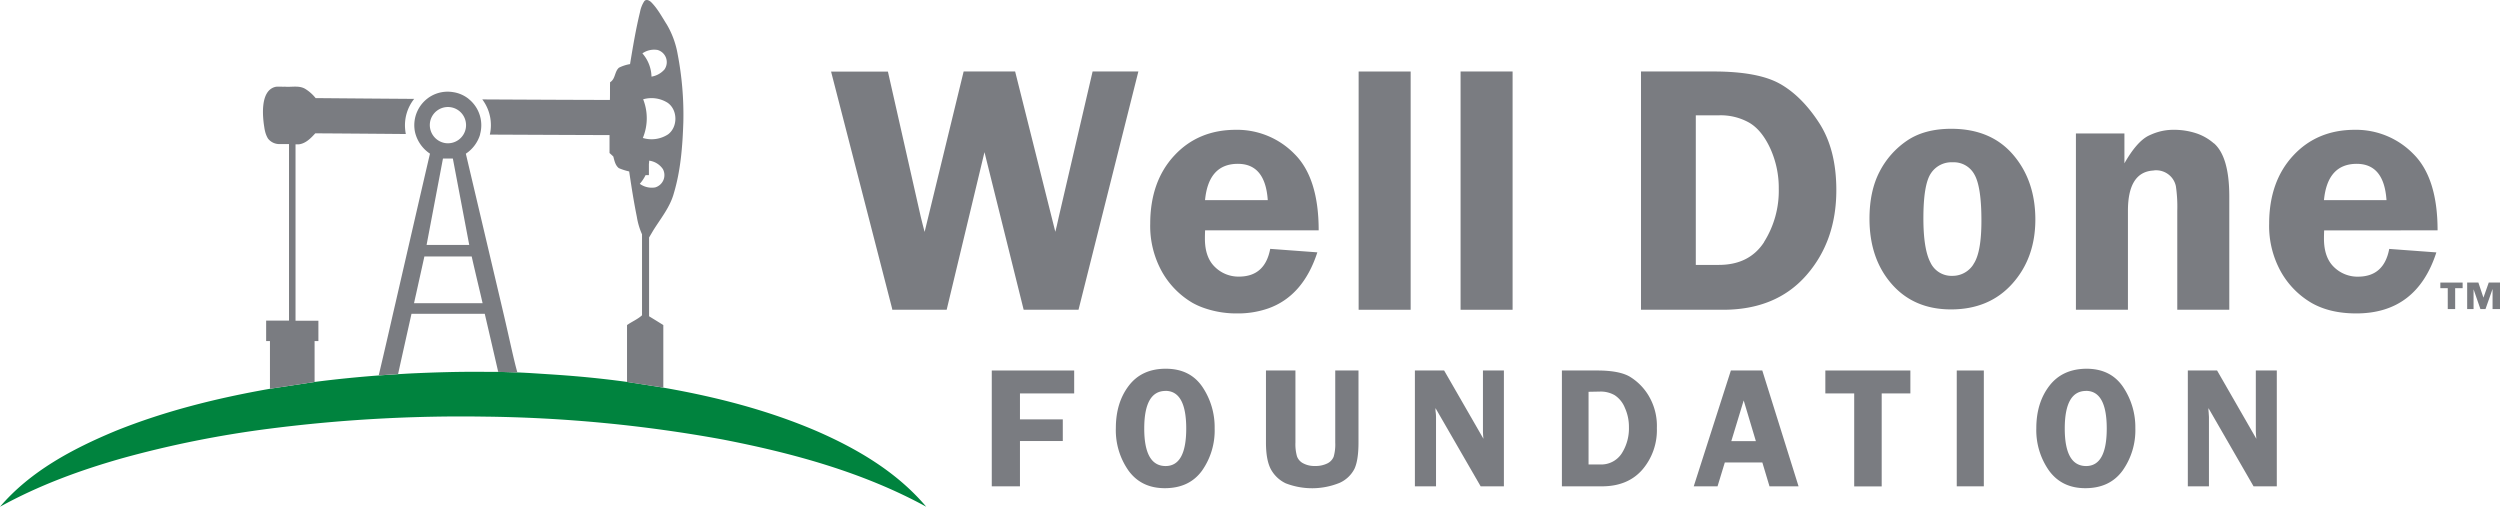
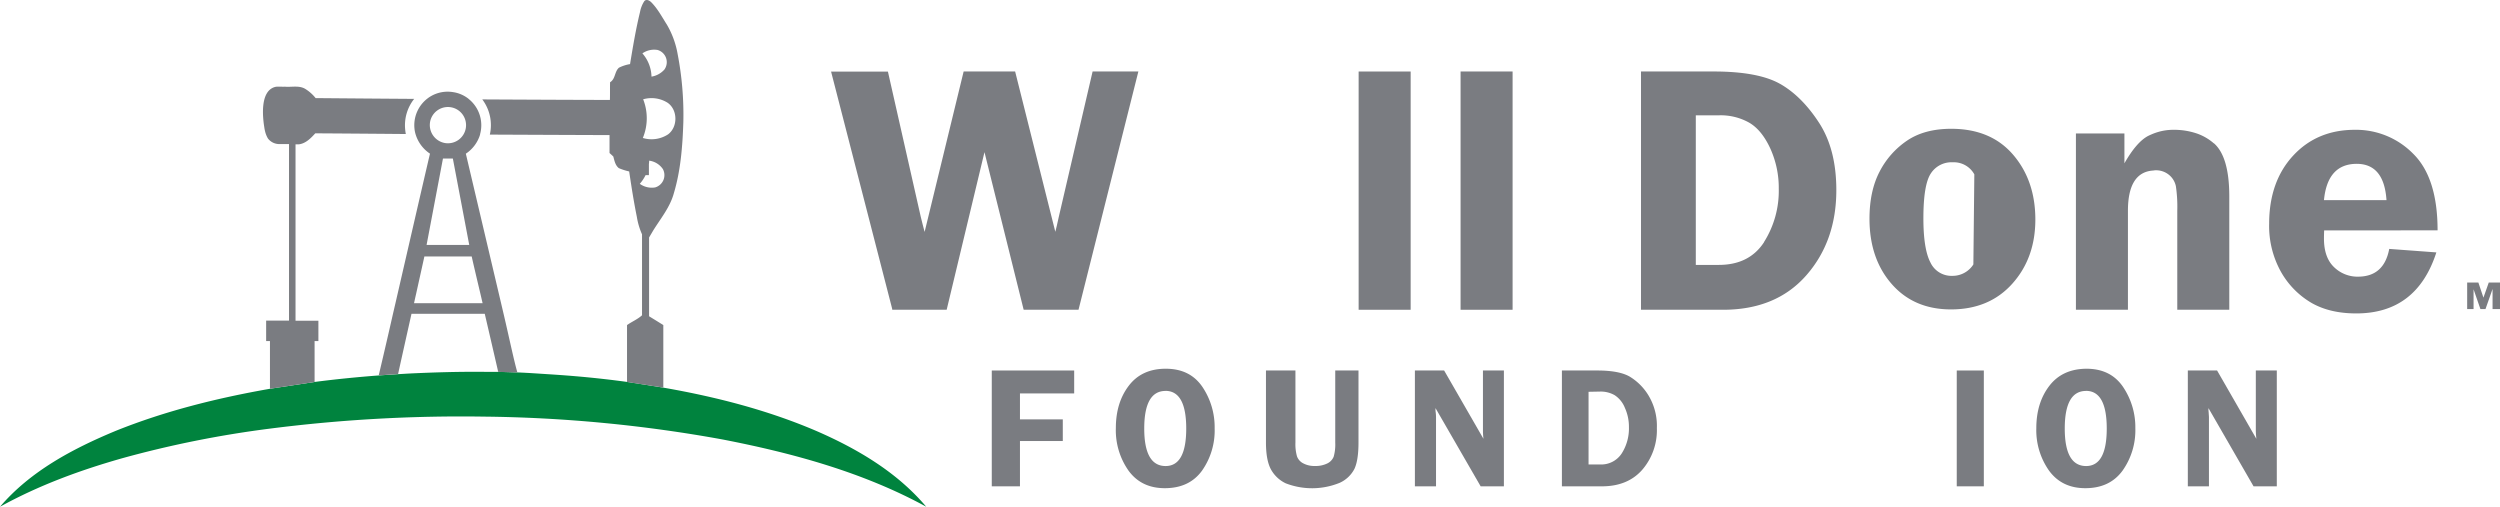
<svg xmlns="http://www.w3.org/2000/svg" viewBox="0 0 860.33 174.39">
  <defs>
    <style>
      .ba697130-aed2-45eb-b403-d2949cde1791 {
        fill: #00833e;
      }

      .eec5082d-a662-4a7c-8ff5-230cd8b5d618 {
        fill: #7a7c81;
      }
    </style>
  </defs>
  <g id="a4dc2bb7-e330-4272-aba4-548f7959cedd" data-name="Layer 2">
    <g id="e6b8bd39-34af-484b-97f0-778d37b1e62d" data-name="Layer 1">
      <g>
        <path class="ba697130-aed2-45eb-b403-d2949cde1791" d="M159.37,129.2h0" />
        <g>
          <path class="ba697130-aed2-45eb-b403-d2949cde1791" d="M228.23,133.39c18,3.14,35.77,7.68,52.57,14.86,14.14,6.13,27.9,14.22,37.94,26.13-21.72-11.87-45.87-18.44-70-23.13a485.5,485.5,0,0,0-82.3-7.88,519.55,519.55,0,0,0-73.93,4.18,362.41,362.41,0,0,0-50.36,10.12C27.56,161.8,13.26,167.06,0,174.39c10.47-12.27,25.1-20,39.8-26.11,17.07-6.87,35-11.31,53.1-14.49l15.38-2.35c7.34-.95,14.69-1.68,22.06-2.24l6.66-.44,3.82-.22h0c8.66-.41,17.35-.67,26-.58h.76l3.87,0,6.6.2c3.5.13,7,.39,10.51.61,9.5.6,17.54,1.35,27.17,2.65Z" />
          <g>
            <path class="eec5082d-a662-4a7c-8ff5-230cd8b5d618" d="M92.9,133.79V117.38l-1.11,0h-.2c0-2.35,0-4.71,0-7.06h7.87c0-3.06,0-6.12,0-9.18V49.58l-2.43,0h-.81a4.93,4.93,0,0,1-4-1.9,8.9,8.9,0,0,1-1-2.48h0l-.08-.34c-.08-.36-.14-.71-.19-1.08-.58-3.55-1.52-12.63,3.85-13.89l0,0a3.68,3.68,0,0,1,.57-.06h.09c.85-.05,1.75.05,2.57,0,2.38.22,5-.55,7.16.85a14,14,0,0,1,3.43,3.08q16.95.15,33.91.27a14.59,14.59,0,0,0-3.09,10.58,12.77,12.77,0,0,0,.22,1.51q-15.58-.14-31.16-.24c-1.52,1.67-3.29,3.51-5.66,3.79H101.7c0,11,0,38.58,0,51.79,0,3,0,5.95,0,8.92h7.87c0,2.34,0,4.7,0,7l-1.31,0c0,4.69,0,9.38,0,14.07Z" />
            <path class="eec5082d-a662-4a7c-8ff5-230cd8b5d618" d="M173.3,108l-.86-3.66L160.31,52.89a12.13,12.13,0,0,0,4.9-6.57,1.21,1.21,0,0,1,0-.14,11.58,11.58,0,0,0-3.77-12h0c-.06,0-.12-.12-.19-.17a11.18,11.18,0,0,0-5.3-2.3,11.46,11.46,0,0,0-7.73,1.43,10.34,10.34,0,0,0-1.21.83,11.59,11.59,0,0,0-4.38,10.26,10,10,0,0,0,.34,1.81,12.24,12.24,0,0,0,5,6.84c-1.91,8.09-7.35,31.79-11.88,51.45l-.85,3.66c-2,8.86-3.83,16.59-4.91,21.19h0l6.66-.44h0c.85-3.88,2.77-12.48,4.62-20.76h25.21c1.71,7.34,3.5,15.08,4.63,20l6.6.2C176.87,124.13,175.18,116,173.3,108ZM148.06,41.68a6.24,6.24,0,1,1,5.1,7.55A6.29,6.29,0,0,1,148.06,41.68Zm4.38,12.87c1.14,0,2.27,0,3.4,0q2.83,14.88,5.64,29.75H146.8Q149.62,69.42,152.44,54.55ZM145,104.34h-2.52c.24-1.1.48-2.18.72-3.23,1.55-7,2.77-12.47,2.84-12.86h16.29c.06.38,1.33,5.86,3,12.87.24,1,.49,2.13.75,3.23Z" />
          </g>
          <path class="eec5082d-a662-4a7c-8ff5-230cd8b5d618" d="M233.19,18.57a30.38,30.38,0,0,0-3.71-10.12c-1.66-2.59-3.11-5.38-5.28-7.59-.6-.64-1.75-1.31-2.47-.46a10.15,10.15,0,0,0-1.48,3.74c-1.44,5.91-2.44,11.92-3.43,17.92A13.31,13.31,0,0,0,213,23.3c-1.55,1.36-1.18,3.89-3.05,5-.06,2,0,4.06-.06,6.09-8.22,0-31.5-.11-43.92-.18a14.71,14.71,0,0,1,2.6,12.11c12.92.06,33.51.15,41.19.17,0,2.05,0,4.11,0,6.17.44.39.87.79,1.3,1.2.39,1.41.65,3,1.9,4A20,20,0,0,0,216.52,59c.77,5.23,1.59,10.45,2.64,15.63a24,24,0,0,0,1.78,6c0,5.29,0,19.62,0,20.48l0,7.39c-1.5,1.38-3.49,2.18-5.16,3.37q0,9.8,0,19.6l12.49,1.92v-4.72q0-8.4,0-16.8l-.23-.15q-2.33-1.45-4.67-2.88v-7.73c0-.81,0-13.45,0-19.38l1.41-2.39c2.57-4.15,5.79-8,7.11-12.82,2.37-7.92,3-16.25,3.27-24.48A110.6,110.6,0,0,0,233.19,18.57Zm-6.91-1.38a4.37,4.37,0,0,1,2.38,6.72,7.53,7.53,0,0,1-4.46,2.46,12.62,12.62,0,0,0-3.13-8A7.07,7.07,0,0,1,226.28,17.19Zm-.84,47.31a7.06,7.06,0,0,1-5.27-1.24,13.52,13.52,0,0,0,2-3l1.14,0v-3.8a11.52,11.52,0,0,0,.09-1.17,6.73,6.73,0,0,1,4.74,2.93A4.4,4.4,0,0,1,225.44,64.5Zm4.46-18.26a10.39,10.39,0,0,1-8.68,1.24,17.72,17.72,0,0,0,.11-13.31,10.41,10.41,0,0,1,8.41,1.19C233.27,37.79,233.32,43.69,229.9,46.24Z" />
        </g>
        <g>
          <g>
-             <path class="eec5082d-a662-4a7c-8ff5-230cd8b5d618" d="M671.5,44.32q-9.21,0-15.23,4.08a28.71,28.71,0,0,0-9.47,10.72q-3.45,6.66-3.45,16.16,0,13.71,7.64,22.45t20.39,8.75q13.17,0,21.1-8.83t7.95-22.07q0-13.41-7.65-22.33T671.5,44.32M679.1,91a8.48,8.48,0,0,1-7.24,3.93,8,8,0,0,1-7.54-4.61q-2.42-4.61-2.42-15.18,0-11.53,2.53-15.4A8.45,8.45,0,0,1,672,55.85,8.05,8.05,0,0,1,679.43,60q2.45,4.2,2.44,15.95,0,11.06-2.77,15" />
+             <path class="eec5082d-a662-4a7c-8ff5-230cd8b5d618" d="M671.5,44.32q-9.21,0-15.23,4.08a28.71,28.71,0,0,0-9.47,10.72q-3.45,6.66-3.45,16.16,0,13.71,7.64,22.45t20.39,8.75q13.17,0,21.1-8.83t7.95-22.07q0-13.41-7.65-22.33T671.5,44.32M679.1,91a8.48,8.48,0,0,1-7.24,3.93,8,8,0,0,1-7.54-4.61q-2.42-4.61-2.42-15.18,0-11.53,2.53-15.4A8.45,8.45,0,0,1,672,55.85,8.05,8.05,0,0,1,679.43,60" />
            <path class="eec5082d-a662-4a7c-8ff5-230cd8b5d618" d="M307.06,106.6h18.72l.11-.47,12.9-53.77,13.37,53.77.12.47h18.87l.12-.47L391.75,24.6H376l-11.63,50q-.78,3.61-1.2,5.17L349.34,24.6H331.62L318.19,79.81q-.42-1.68-.66-2.52c-.4-1.52-.62-2.41-.66-2.65l-11.31-50H286l21,81.53Z" />
-             <path class="eec5082d-a662-4a7c-8ff5-230cd8b5d618" d="M453.8,79.27q0-18.07-8.38-26.34a27.61,27.61,0,0,0-20.1-8.26q-13,0-21.23,8.89t-8.26,23.37a32.33,32.33,0,0,0,4.11,16.7,28.76,28.76,0,0,0,10.46,10.6,24.77,24.77,0,0,0,4.36,1.9,33.57,33.57,0,0,0,11,1.73,31.56,31.56,0,0,0,10.7-1.73q12-4.27,16.88-19.29l-16.22-1.2q-1.8,9.54-10.75,9.55a11.52,11.52,0,0,1-8.26-3.3q-3.47-3.31-3.46-9.8,0-1.2.06-2.82ZM426,56.38q9.43,0,10.28,12.5H414.69q1.2-12.49,11.29-12.5" />
            <polygon class="eec5082d-a662-4a7c-8ff5-230cd8b5d618" points="485.45 106.13 485.45 24.61 467.55 24.61 467.55 106.13 467.55 106.6 485.45 106.6 485.45 106.13" />
            <rect class="eec5082d-a662-4a7c-8ff5-230cd8b5d618" x="502.63" y="24.6" width="17.9" height="82" />
            <path class="eec5082d-a662-4a7c-8ff5-230cd8b5d618" d="M612.53,28.84q-7.5-4.23-22.81-4.24h-25v82h28.21q18.24,0,28.63-11.8t10.38-29.41q0-14-5.95-23.15t-13.44-13.4m-5.47,54.48q-5.1,7.84-15.59,7.84h-7.91V39.68h8.09A20,20,0,0,1,602,42.24q4.32,2.55,7.23,8.89a32.76,32.76,0,0,1,2.9,13.78,33,33,0,0,1-5.09,18.41" />
            <path class="eec5082d-a662-4a7c-8ff5-230cd8b5d618" d="M761.85,49.33a17.57,17.57,0,0,0-5.88-3.4,24.43,24.43,0,0,0-8.06-1.26,18.64,18.64,0,0,0-5.1.71,20.56,20.56,0,0,0-2,.69c-.53.22-1,.43-1.56.7q-4,2.1-8.17,9.43V45.93H714.39V106.6h17.9V72.54c0-8.78,2.85-13.36,8.47-13.84.32,0,.62-.1,1-.1a7,7,0,0,1,4.69,1.6,6.84,6.84,0,0,1,2.34,3.87,48.92,48.92,0,0,1,.48,8.47V106.6h17.9v-39q0-13.64-5.28-18.29" />
            <path class="eec5082d-a662-4a7c-8ff5-230cd8b5d618" d="M838.85,79.27q0-18.07-8.38-26.34a27.57,27.57,0,0,0-20.09-8.26q-13,0-21.23,8.89t-8.26,23.37A32.33,32.33,0,0,0,785,93.63a28.74,28.74,0,0,0,10.45,10.6q6.34,3.63,15.41,3.63,20.79,0,27.57-21l-16.22-1.2q-1.8,9.54-10.75,9.55a11.56,11.56,0,0,1-8.26-3.3q-3.45-3.31-3.45-9.8,0-1.2.06-2.82ZM811,56.38q9.44,0,10.27,12.5H799.75q1.2-12.49,11.29-12.5" />
          </g>
          <g>
-             <polygon class="eec5082d-a662-4a7c-8ff5-230cd8b5d618" points="839.8 99.17 842.35 99.17 842.35 106.36 844.9 106.36 844.9 99.17 847.47 99.17 847.47 97.24 839.8 97.24 839.8 99.17" />
            <polygon class="eec5082d-a662-4a7c-8ff5-230cd8b5d618" points="856.46 97.24 854.63 102.43 852.89 97.24 849.03 97.24 849.03 106.36 851.23 106.36 851.23 99.55 853.59 106.36 855.34 106.36 857.77 99.44 857.77 106.36 860.33 106.36 860.33 97.24 856.46 97.24" />
          </g>
          <g>
            <path class="eec5082d-a662-4a7c-8ff5-230cd8b5d618" d="M369.66,135.39H351v8.93h14.74v7.45H351v15.59h-9.7V127.5h28.36Z" />
            <path class="eec5082d-a662-4a7c-8ff5-230cd8b5d618" d="M400.85,168q-8.06,0-12.46-6A24.15,24.15,0,0,1,384,147.3q0-8.73,4.46-14.57t12.72-5.84q8.34,0,12.59,6.23A24.78,24.78,0,0,1,418,147.39,24,24,0,0,1,413.63,162Q409.25,168,400.85,168Zm.26-33.47q-7.33,0-7.34,12.91t7.34,12.94q7.11,0,7.11-12.91T401.11,134.51Z" />
            <path class="eec5082d-a662-4a7c-8ff5-230cd8b5d618" d="M467.5,127.5v24.82q0,6-1.38,9a10.62,10.62,0,0,1-5.06,4.82,25.09,25.09,0,0,1-18.61.18,11.37,11.37,0,0,1-5.09-4.81q-1.69-3.14-1.7-9.15V127.5H445.8v24.82a15.27,15.27,0,0,0,.54,4.74,4.4,4.4,0,0,0,2.16,2.4,8.12,8.12,0,0,0,4,.9,9.12,9.12,0,0,0,4.27-.88,4.42,4.42,0,0,0,2.19-2.32,15.31,15.31,0,0,0,.54-4.84V127.5Z" />
            <path class="eec5082d-a662-4a7c-8ff5-230cd8b5d618" d="M517.54,127.5v39.86h-8L494,140.44c0,.68,0,1.13.06,1.34a15.23,15.23,0,0,1,.12,1.72v23.86h-7.27V127.5h10.06L510.5,151c-.12-1.17-.17-2-.17-2.66V127.5Z" />
            <path class="eec5082d-a662-4a7c-8ff5-230cd8b5d618" d="M537.5,127.5h12.17q7.44,0,11.09,2.06a19.19,19.19,0,0,1,6.53,6.51,20.27,20.27,0,0,1,2.89,11.26,20.87,20.87,0,0,1-5,14.3q-5,5.73-13.91,5.73H537.5Zm9.17,7.33v25h3.85a8.42,8.42,0,0,0,7.58-3.81,16.07,16.07,0,0,0,2.47-9,15.87,15.87,0,0,0-1.41-6.7,9.29,9.29,0,0,0-3.51-4.33,9.71,9.71,0,0,0-5-1.24Z" />
-             <path class="eec5082d-a662-4a7c-8ff5-230cd8b5d618" d="M606.46,127.5l12.48,39.86h-10l-2.46-8.2H593.56l-2.5,8.2h-8.19l12.78-39.86ZM595.8,151.8h8.45l-4.19-14Z" />
-             <path class="eec5082d-a662-4a7c-8ff5-230cd8b5d618" d="M657.42,127.5v7.89h-9.87v32h-9.46v-32h-9.93V127.5Z" />
            <path class="eec5082d-a662-4a7c-8ff5-230cd8b5d618" d="M682.7,127.5v39.86h-9.32V127.5Z" />
            <path class="eec5082d-a662-4a7c-8ff5-230cd8b5d618" d="M717.63,168q-8.05,0-12.46-6a24.15,24.15,0,0,1-4.41-14.63q0-8.73,4.47-14.57T718,126.89q8.34,0,12.59,6.23a24.78,24.78,0,0,1,4.25,14.27A24,24,0,0,1,730.41,162Q726,168,717.63,168Zm.26-33.47q-7.33,0-7.34,12.91t7.34,12.94q7.11,0,7.11-12.91T717.89,134.51Z" />
            <path class="eec5082d-a662-4a7c-8ff5-230cd8b5d618" d="M783.52,127.5v39.86h-8L760,140.44c0,.68,0,1.13.06,1.34.07.68.11,1.26.11,1.72v23.86h-7.27V127.5h10.07L776.48,151c-.12-1.17-.18-2-.18-2.66V127.5Z" />
          </g>
        </g>
      </g>
    </g>
  </g>
</svg>